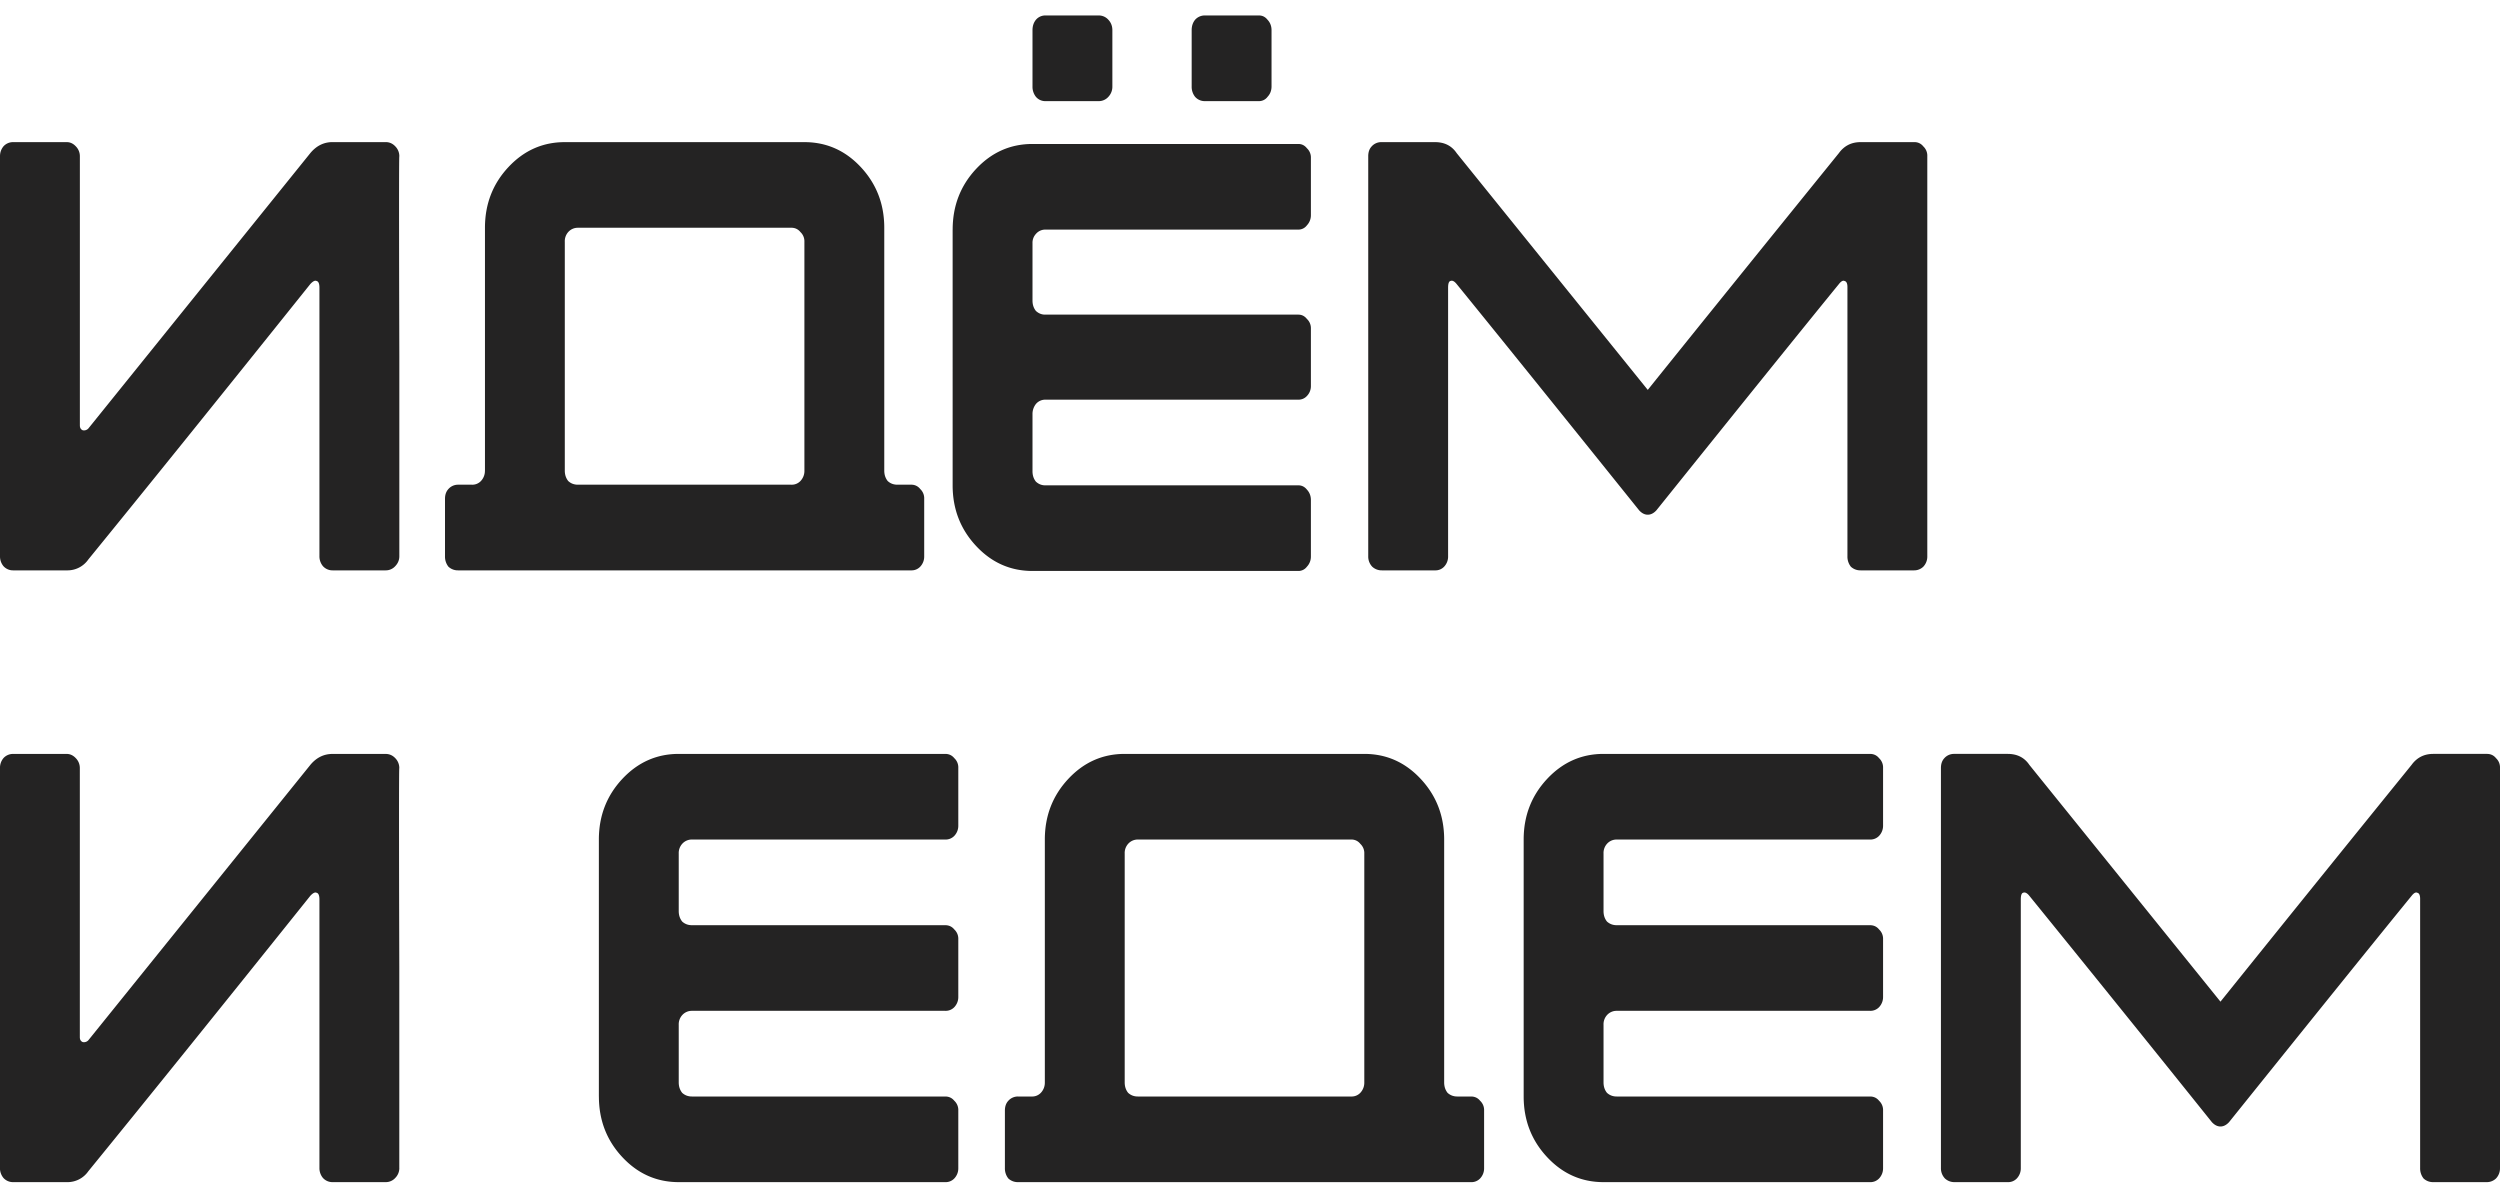
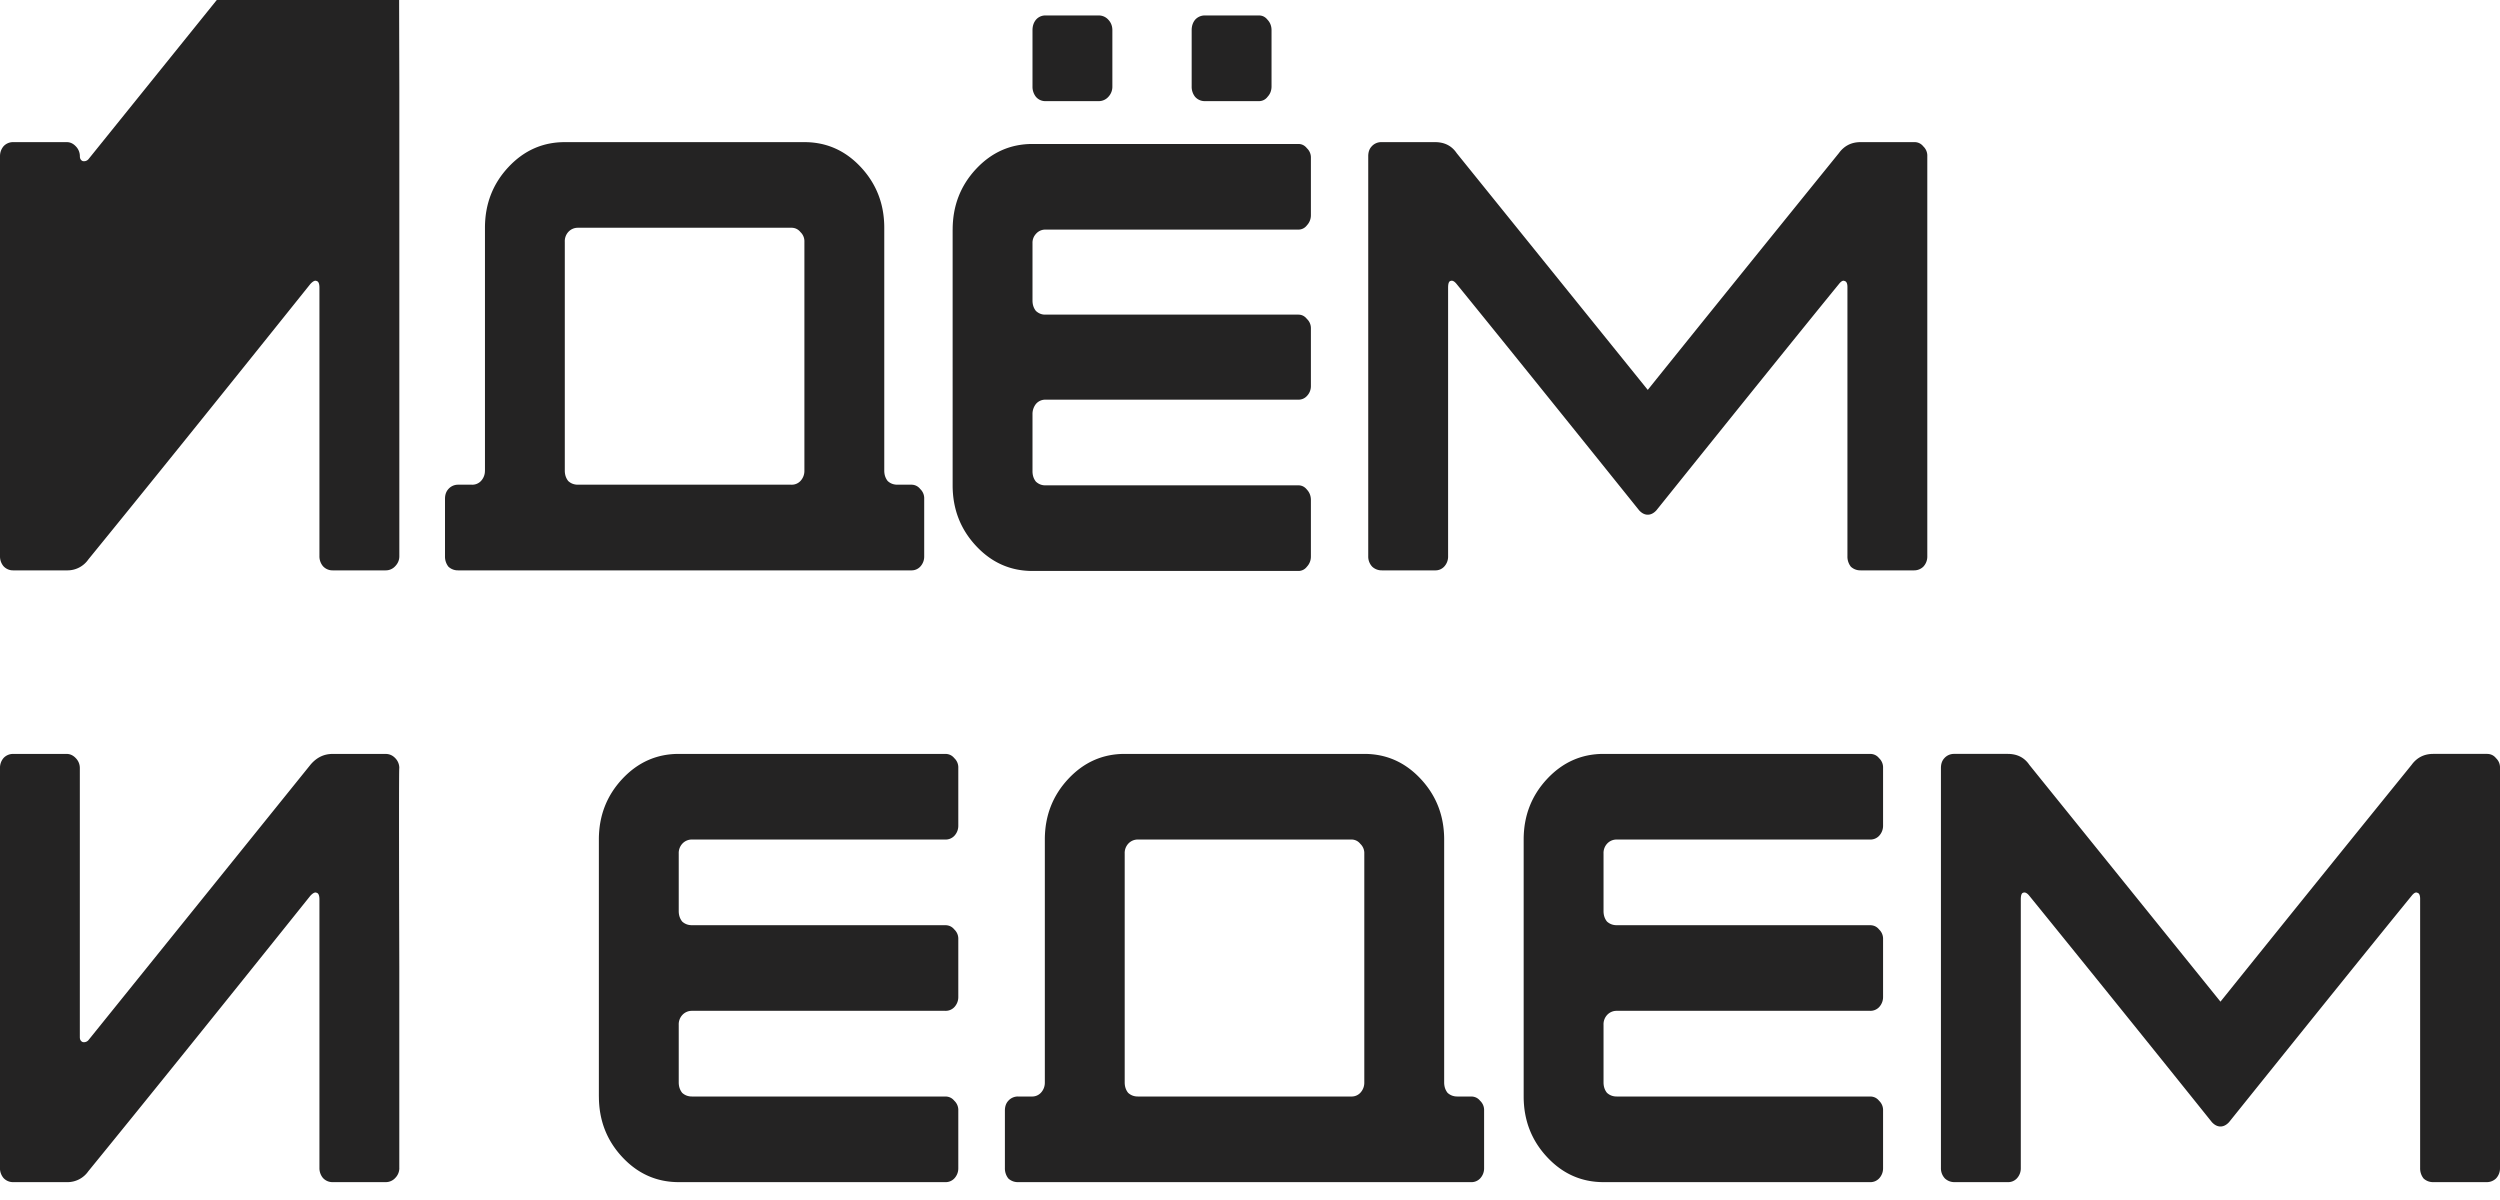
<svg xmlns="http://www.w3.org/2000/svg" width="75" height="36" fill="none">
-   <path d="M11.98 16.689c0 .11-.04.208-.12.293a.383.383 0 0 1-.29.129H9.977a.383.383 0 0 1-.291-.129.457.457 0 0 1-.103-.293V8.632c0-.123-.029-.19-.086-.202-.045-.025-.108.006-.188.092-2.84 3.548-5.06 6.3-6.657 8.259a.762.762 0 0 1-.65.33H.392a.383.383 0 0 1-.29-.129A.457.457 0 0 1 0 16.69V4.686c0-.11.034-.208.103-.294a.383.383 0 0 1 .29-.128h1.61c.102 0 .193.042.273.128a.42.42 0 0 1 .12.294v8.075c0 .074.029.123.086.147a.177.177 0 0 0 .17-.055l6.658-8.26c.183-.22.405-.33.668-.33h1.591c.114 0 .211.043.291.129a.42.42 0 0 1 .12.294c-.011 0-.011 2 0 6.001v6.002Zm11.759-9.856h-6.401a.383.383 0 0 0-.291.128.414.414 0 0 0-.103.294v6.864c0 .123.035.227.103.312.08.074.177.11.291.11h6.4a.357.357 0 0 0 .274-.11.44.44 0 0 0 .12-.312V7.255a.38.38 0 0 0-.12-.294.333.333 0 0 0-.273-.128Zm-9.19 7.286V6.833c0-.71.233-1.315.701-1.817.468-.502 1.033-.752 1.694-.752h7.188c.662 0 1.227.25 1.695.752.467.502.701 1.107.701 1.817v7.286c0 .123.035.227.103.312.08.074.177.11.29.11h.412a.33.33 0 0 1 .273.129.38.38 0 0 1 .12.294v1.725a.44.44 0 0 1-.12.312.356.356 0 0 1-.273.11H13.744a.415.415 0 0 1-.291-.11.484.484 0 0 1-.103-.312v-1.725c0-.123.035-.22.103-.294a.383.383 0 0 1 .291-.129h.41a.356.356 0 0 0 .274-.11.44.44 0 0 0 .12-.312ZM30.975.905c0-.123.034-.227.103-.312a.366.366 0 0 1 .274-.129h1.609a.38.38 0 0 1 .29.129c.08.085.12.19.12.312v1.688a.44.44 0 0 1-.12.312.383.383 0 0 1-.29.129h-1.61a.366.366 0 0 1-.273-.129.484.484 0 0 1-.103-.312V.905Zm4.775 0c0-.123.034-.227.103-.312a.383.383 0 0 1 .29-.129h1.627c.102 0 .188.043.256.129.08.085.12.19.12.312v1.688c0 .123-.04.227-.12.312a.316.316 0 0 1-.257.129h-1.625a.383.383 0 0 1-.291-.129.484.484 0 0 1-.103-.312V.905Zm-7.17 5.983c0-.71.233-1.315.7-1.817.469-.502 1.034-.752 1.695-.752h7.975c.103 0 .189.042.257.128a.38.38 0 0 1 .12.294v1.707a.44.44 0 0 1-.12.312.316.316 0 0 1-.257.128h-7.598a.366.366 0 0 0-.274.129.388.388 0 0 0-.103.275v1.725c0 .122.034.226.103.312.08.073.171.11.274.11h7.598c.103 0 .189.043.257.129a.38.38 0 0 1 .12.293v1.725a.42.42 0 0 1-.12.294.336.336 0 0 1-.257.11h-7.598a.365.365 0 0 0-.274.129.484.484 0 0 0-.103.312v1.707c0 .122.034.226.103.312.08.073.171.11.274.11h7.598c.103 0 .189.043.257.128.08.086.12.19.12.312v1.689a.44.44 0 0 1-.12.312.316.316 0 0 1-.257.128h-7.975c-.662 0-1.226-.25-1.694-.752-.468-.502-.702-1.107-.702-1.817V6.888Zm12.467-2.202c0-.123.034-.22.103-.294a.383.383 0 0 1 .29-.128h1.61c.285 0 .502.11.65.33l5.733 7.103c1.267-1.579 3.178-3.946 5.733-7.103.16-.22.377-.33.65-.33h1.61a.33.33 0 0 1 .273.128.38.38 0 0 1 .12.294v12.003a.44.44 0 0 1-.12.312.393.393 0 0 1-.274.11h-1.608a.415.415 0 0 1-.291-.11.485.485 0 0 1-.103-.312V8.613c0-.11-.029-.171-.086-.183-.045-.025-.102.006-.17.092-1.028 1.26-2.853 3.523-5.477 6.79-.08.086-.166.129-.257.129s-.177-.043-.257-.129c-2.624-3.267-4.45-5.53-5.476-6.79-.069-.086-.131-.117-.188-.092-.046.012-.069.08-.069.202v8.057a.44.44 0 0 1-.12.312.356.356 0 0 1-.273.11h-1.592a.414.414 0 0 1-.291-.11.44.44 0 0 1-.12-.312V4.686ZM11.98 35.042a.42.42 0 0 1-.12.294.383.383 0 0 1-.29.128H9.977a.383.383 0 0 1-.291-.128.458.458 0 0 1-.103-.294v-8.057c0-.122-.029-.19-.086-.202-.045-.024-.108.006-.188.092-2.84 3.548-5.06 6.301-6.657 8.259a.762.762 0 0 1-.65.33H.392a.383.383 0 0 1-.29-.128.458.458 0 0 1-.103-.294V23.04c0-.11.034-.208.103-.294a.383.383 0 0 1 .29-.128h1.61c.102 0 .193.043.273.128a.42.42 0 0 1 .12.294v8.076c0 .073.029.122.086.146a.177.177 0 0 0 .17-.055l6.658-8.259c.183-.22.405-.33.668-.33h1.591c.114 0 .211.043.291.128a.42.42 0 0 1 .12.294c-.011 0-.011 2 0 6.002v6.001Zm5.986-2.147v-7.709c0-.71.234-1.315.702-1.817.468-.501 1.033-.752 1.695-.752h7.992c.114 0 .205.043.274.128a.38.38 0 0 1 .12.294v1.725a.44.44 0 0 1-.12.312.357.357 0 0 1-.274.11h-7.599a.383.383 0 0 0-.29.129.413.413 0 0 0-.104.294v1.725c0 .122.035.226.103.312.08.073.177.11.291.11h7.599c.114 0 .205.043.274.128a.38.38 0 0 1 .12.294v1.725a.44.44 0 0 1-.12.312.357.357 0 0 1-.274.11h-7.599a.383.383 0 0 0-.29.129.413.413 0 0 0-.104.293v1.726c0 .122.035.226.103.312.08.073.177.11.291.11h7.599c.114 0 .205.043.274.128a.38.38 0 0 1 .12.294v1.725a.44.44 0 0 1-.12.312.356.356 0 0 1-.274.11h-7.992c-.662 0-1.227-.25-1.695-.752-.468-.502-.701-1.108-.701-1.817Zm22.569-7.709h-6.4a.383.383 0 0 0-.291.129.413.413 0 0 0-.103.294v6.864c0 .122.034.226.103.312.08.073.176.11.29.11h6.401a.356.356 0 0 0 .274-.11.44.44 0 0 0 .12-.312v-6.864a.38.38 0 0 0-.12-.294.333.333 0 0 0-.274-.129Zm-9.19 7.287v-7.287c0-.71.234-1.315.702-1.817.467-.501 1.032-.752 1.694-.752h7.188c.662 0 1.226.25 1.694.752.468.502.702 1.108.702 1.817v7.287c0 .122.034.226.102.312.08.073.177.11.291.11h.411c.114 0 .206.043.274.128a.38.38 0 0 1 .12.294v1.725a.44.44 0 0 1-.12.312.356.356 0 0 1-.274.11H30.541a.414.414 0 0 1-.291-.11.484.484 0 0 1-.103-.312v-1.725c0-.122.034-.22.103-.294a.383.383 0 0 1 .29-.128h.411a.356.356 0 0 0 .274-.11.44.44 0 0 0 .12-.312Zm14.365.422v-7.709c0-.71.234-1.315.702-1.817.468-.501 1.032-.752 1.694-.752h7.992c.114 0 .206.043.274.128a.38.38 0 0 1 .12.294v1.725a.44.44 0 0 1-.12.312.357.357 0 0 1-.274.11H48.5a.383.383 0 0 0-.291.129.413.413 0 0 0-.103.294v1.725c0 .122.034.226.103.312.08.073.177.11.29.11h7.6c.114 0 .205.043.273.128a.38.38 0 0 1 .12.294v1.725a.44.44 0 0 1-.12.312.357.357 0 0 1-.274.11H48.5a.383.383 0 0 0-.291.129.413.413 0 0 0-.103.293v1.726c0 .122.034.226.103.312.08.073.177.11.29.11h7.6c.114 0 .205.043.273.128a.38.38 0 0 1 .12.294v1.725a.44.44 0 0 1-.12.312.356.356 0 0 1-.274.11h-7.992c-.662 0-1.226-.25-1.694-.752-.468-.502-.702-1.108-.702-1.817Zm12.518-9.855c0-.123.034-.221.103-.295a.383.383 0 0 1 .29-.128h1.61c.285 0 .502.11.65.33l5.733 7.103a2273.99 2273.99 0 0 1 5.733-7.103c.16-.22.377-.33.65-.33h1.61c.114 0 .205.043.273.128a.38.38 0 0 1 .12.294v12.003a.44.44 0 0 1-.12.312.393.393 0 0 1-.274.11h-1.608a.414.414 0 0 1-.291-.11.484.484 0 0 1-.103-.312v-8.075c0-.11-.028-.172-.086-.184-.045-.024-.102.006-.17.092-1.028 1.26-2.853 3.524-5.477 6.79-.08.086-.166.13-.257.13s-.177-.044-.257-.13a1478.67 1478.67 0 0 0-5.476-6.79c-.069-.086-.131-.116-.188-.092-.046.012-.069.08-.069.202v8.057a.44.44 0 0 1-.12.312.356.356 0 0 1-.273.11h-1.592a.414.414 0 0 1-.291-.11.44.44 0 0 1-.12-.312V23.04Z" fill="#242323" />
+   <path d="M11.98 16.689c0 .11-.04.208-.12.293a.383.383 0 0 1-.29.129H9.977a.383.383 0 0 1-.291-.129.457.457 0 0 1-.103-.293V8.632c0-.123-.029-.19-.086-.202-.045-.025-.108.006-.188.092-2.84 3.548-5.06 6.3-6.657 8.259a.762.762 0 0 1-.65.33H.392a.383.383 0 0 1-.29-.129A.457.457 0 0 1 0 16.69V4.686c0-.11.034-.208.103-.294a.383.383 0 0 1 .29-.128h1.61c.102 0 .193.042.273.128a.42.42 0 0 1 .12.294c0 .074.029.123.086.147a.177.177 0 0 0 .17-.055l6.658-8.26c.183-.22.405-.33.668-.33h1.591c.114 0 .211.043.291.129a.42.42 0 0 1 .12.294c-.011 0-.011 2 0 6.001v6.002Zm11.759-9.856h-6.401a.383.383 0 0 0-.291.128.414.414 0 0 0-.103.294v6.864c0 .123.035.227.103.312.08.074.177.11.291.11h6.4a.357.357 0 0 0 .274-.11.44.44 0 0 0 .12-.312V7.255a.38.38 0 0 0-.12-.294.333.333 0 0 0-.273-.128Zm-9.19 7.286V6.833c0-.71.233-1.315.701-1.817.468-.502 1.033-.752 1.694-.752h7.188c.662 0 1.227.25 1.695.752.467.502.701 1.107.701 1.817v7.286c0 .123.035.227.103.312.08.074.177.11.29.11h.412a.33.33 0 0 1 .273.129.38.38 0 0 1 .12.294v1.725a.44.44 0 0 1-.12.312.356.356 0 0 1-.273.11H13.744a.415.415 0 0 1-.291-.11.484.484 0 0 1-.103-.312v-1.725c0-.123.035-.22.103-.294a.383.383 0 0 1 .291-.129h.41a.356.356 0 0 0 .274-.11.44.44 0 0 0 .12-.312ZM30.975.905c0-.123.034-.227.103-.312a.366.366 0 0 1 .274-.129h1.609a.38.38 0 0 1 .29.129c.08.085.12.19.12.312v1.688a.44.44 0 0 1-.12.312.383.383 0 0 1-.29.129h-1.61a.366.366 0 0 1-.273-.129.484.484 0 0 1-.103-.312V.905Zm4.775 0c0-.123.034-.227.103-.312a.383.383 0 0 1 .29-.129h1.627c.102 0 .188.043.256.129.08.085.12.19.12.312v1.688c0 .123-.04.227-.12.312a.316.316 0 0 1-.257.129h-1.625a.383.383 0 0 1-.291-.129.484.484 0 0 1-.103-.312V.905Zm-7.17 5.983c0-.71.233-1.315.7-1.817.469-.502 1.034-.752 1.695-.752h7.975c.103 0 .189.042.257.128a.38.38 0 0 1 .12.294v1.707a.44.44 0 0 1-.12.312.316.316 0 0 1-.257.128h-7.598a.366.366 0 0 0-.274.129.388.388 0 0 0-.103.275v1.725c0 .122.034.226.103.312.08.073.171.11.274.11h7.598c.103 0 .189.043.257.129a.38.38 0 0 1 .12.293v1.725a.42.42 0 0 1-.12.294.336.336 0 0 1-.257.11h-7.598a.365.365 0 0 0-.274.129.484.484 0 0 0-.103.312v1.707c0 .122.034.226.103.312.08.073.171.11.274.11h7.598c.103 0 .189.043.257.128.08.086.12.19.12.312v1.689a.44.44 0 0 1-.12.312.316.316 0 0 1-.257.128h-7.975c-.662 0-1.226-.25-1.694-.752-.468-.502-.702-1.107-.702-1.817V6.888Zm12.467-2.202c0-.123.034-.22.103-.294a.383.383 0 0 1 .29-.128h1.61c.285 0 .502.11.65.33l5.733 7.103c1.267-1.579 3.178-3.946 5.733-7.103.16-.22.377-.33.65-.33h1.61a.33.33 0 0 1 .273.128.38.38 0 0 1 .12.294v12.003a.44.44 0 0 1-.12.312.393.393 0 0 1-.274.11h-1.608a.415.415 0 0 1-.291-.11.485.485 0 0 1-.103-.312V8.613c0-.11-.029-.171-.086-.183-.045-.025-.102.006-.17.092-1.028 1.26-2.853 3.523-5.477 6.79-.08.086-.166.129-.257.129s-.177-.043-.257-.129c-2.624-3.267-4.45-5.53-5.476-6.79-.069-.086-.131-.117-.188-.092-.046.012-.069.08-.069.202v8.057a.44.44 0 0 1-.12.312.356.356 0 0 1-.273.11h-1.592a.414.414 0 0 1-.291-.11.44.44 0 0 1-.12-.312V4.686ZM11.98 35.042a.42.42 0 0 1-.12.294.383.383 0 0 1-.29.128H9.977a.383.383 0 0 1-.291-.128.458.458 0 0 1-.103-.294v-8.057c0-.122-.029-.19-.086-.202-.045-.024-.108.006-.188.092-2.84 3.548-5.06 6.301-6.657 8.259a.762.762 0 0 1-.65.33H.392a.383.383 0 0 1-.29-.128.458.458 0 0 1-.103-.294V23.04c0-.11.034-.208.103-.294a.383.383 0 0 1 .29-.128h1.61c.102 0 .193.043.273.128a.42.42 0 0 1 .12.294v8.076c0 .073.029.122.086.146a.177.177 0 0 0 .17-.055l6.658-8.259c.183-.22.405-.33.668-.33h1.591c.114 0 .211.043.291.128a.42.42 0 0 1 .12.294c-.011 0-.011 2 0 6.002v6.001Zm5.986-2.147v-7.709c0-.71.234-1.315.702-1.817.468-.501 1.033-.752 1.695-.752h7.992c.114 0 .205.043.274.128a.38.38 0 0 1 .12.294v1.725a.44.44 0 0 1-.12.312.357.357 0 0 1-.274.11h-7.599a.383.383 0 0 0-.29.129.413.413 0 0 0-.104.294v1.725c0 .122.035.226.103.312.08.073.177.11.291.11h7.599c.114 0 .205.043.274.128a.38.38 0 0 1 .12.294v1.725a.44.44 0 0 1-.12.312.357.357 0 0 1-.274.11h-7.599a.383.383 0 0 0-.29.129.413.413 0 0 0-.104.293v1.726c0 .122.035.226.103.312.08.073.177.11.291.11h7.599c.114 0 .205.043.274.128a.38.38 0 0 1 .12.294v1.725a.44.44 0 0 1-.12.312.356.356 0 0 1-.274.11h-7.992c-.662 0-1.227-.25-1.695-.752-.468-.502-.701-1.108-.701-1.817Zm22.569-7.709h-6.4a.383.383 0 0 0-.291.129.413.413 0 0 0-.103.294v6.864c0 .122.034.226.103.312.08.073.176.11.29.11h6.401a.356.356 0 0 0 .274-.11.44.44 0 0 0 .12-.312v-6.864a.38.38 0 0 0-.12-.294.333.333 0 0 0-.274-.129Zm-9.19 7.287v-7.287c0-.71.234-1.315.702-1.817.467-.501 1.032-.752 1.694-.752h7.188c.662 0 1.226.25 1.694.752.468.502.702 1.108.702 1.817v7.287c0 .122.034.226.102.312.08.073.177.11.291.11h.411c.114 0 .206.043.274.128a.38.38 0 0 1 .12.294v1.725a.44.44 0 0 1-.12.312.356.356 0 0 1-.274.11H30.541a.414.414 0 0 1-.291-.11.484.484 0 0 1-.103-.312v-1.725c0-.122.034-.22.103-.294a.383.383 0 0 1 .29-.128h.411a.356.356 0 0 0 .274-.11.44.44 0 0 0 .12-.312Zm14.365.422v-7.709c0-.71.234-1.315.702-1.817.468-.501 1.032-.752 1.694-.752h7.992c.114 0 .206.043.274.128a.38.38 0 0 1 .12.294v1.725a.44.44 0 0 1-.12.312.357.357 0 0 1-.274.11H48.5a.383.383 0 0 0-.291.129.413.413 0 0 0-.103.294v1.725c0 .122.034.226.103.312.08.073.177.11.29.11h7.6c.114 0 .205.043.273.128a.38.38 0 0 1 .12.294v1.725a.44.44 0 0 1-.12.312.357.357 0 0 1-.274.11H48.5a.383.383 0 0 0-.291.129.413.413 0 0 0-.103.293v1.726c0 .122.034.226.103.312.08.073.177.11.29.11h7.6c.114 0 .205.043.273.128a.38.38 0 0 1 .12.294v1.725a.44.44 0 0 1-.12.312.356.356 0 0 1-.274.11h-7.992c-.662 0-1.226-.25-1.694-.752-.468-.502-.702-1.108-.702-1.817Zm12.518-9.855c0-.123.034-.221.103-.295a.383.383 0 0 1 .29-.128h1.61c.285 0 .502.11.65.33l5.733 7.103a2273.99 2273.99 0 0 1 5.733-7.103c.16-.22.377-.33.65-.33h1.61c.114 0 .205.043.273.128a.38.38 0 0 1 .12.294v12.003a.44.44 0 0 1-.12.312.393.393 0 0 1-.274.11h-1.608a.414.414 0 0 1-.291-.11.484.484 0 0 1-.103-.312v-8.075c0-.11-.028-.172-.086-.184-.045-.024-.102.006-.17.092-1.028 1.26-2.853 3.524-5.477 6.79-.08.086-.166.13-.257.13s-.177-.044-.257-.13a1478.67 1478.67 0 0 0-5.476-6.79c-.069-.086-.131-.116-.188-.092-.046.012-.069.08-.069.202v8.057a.44.44 0 0 1-.12.312.356.356 0 0 1-.273.11h-1.592a.414.414 0 0 1-.291-.11.44.44 0 0 1-.12-.312V23.04Z" fill="#242323" />
</svg>